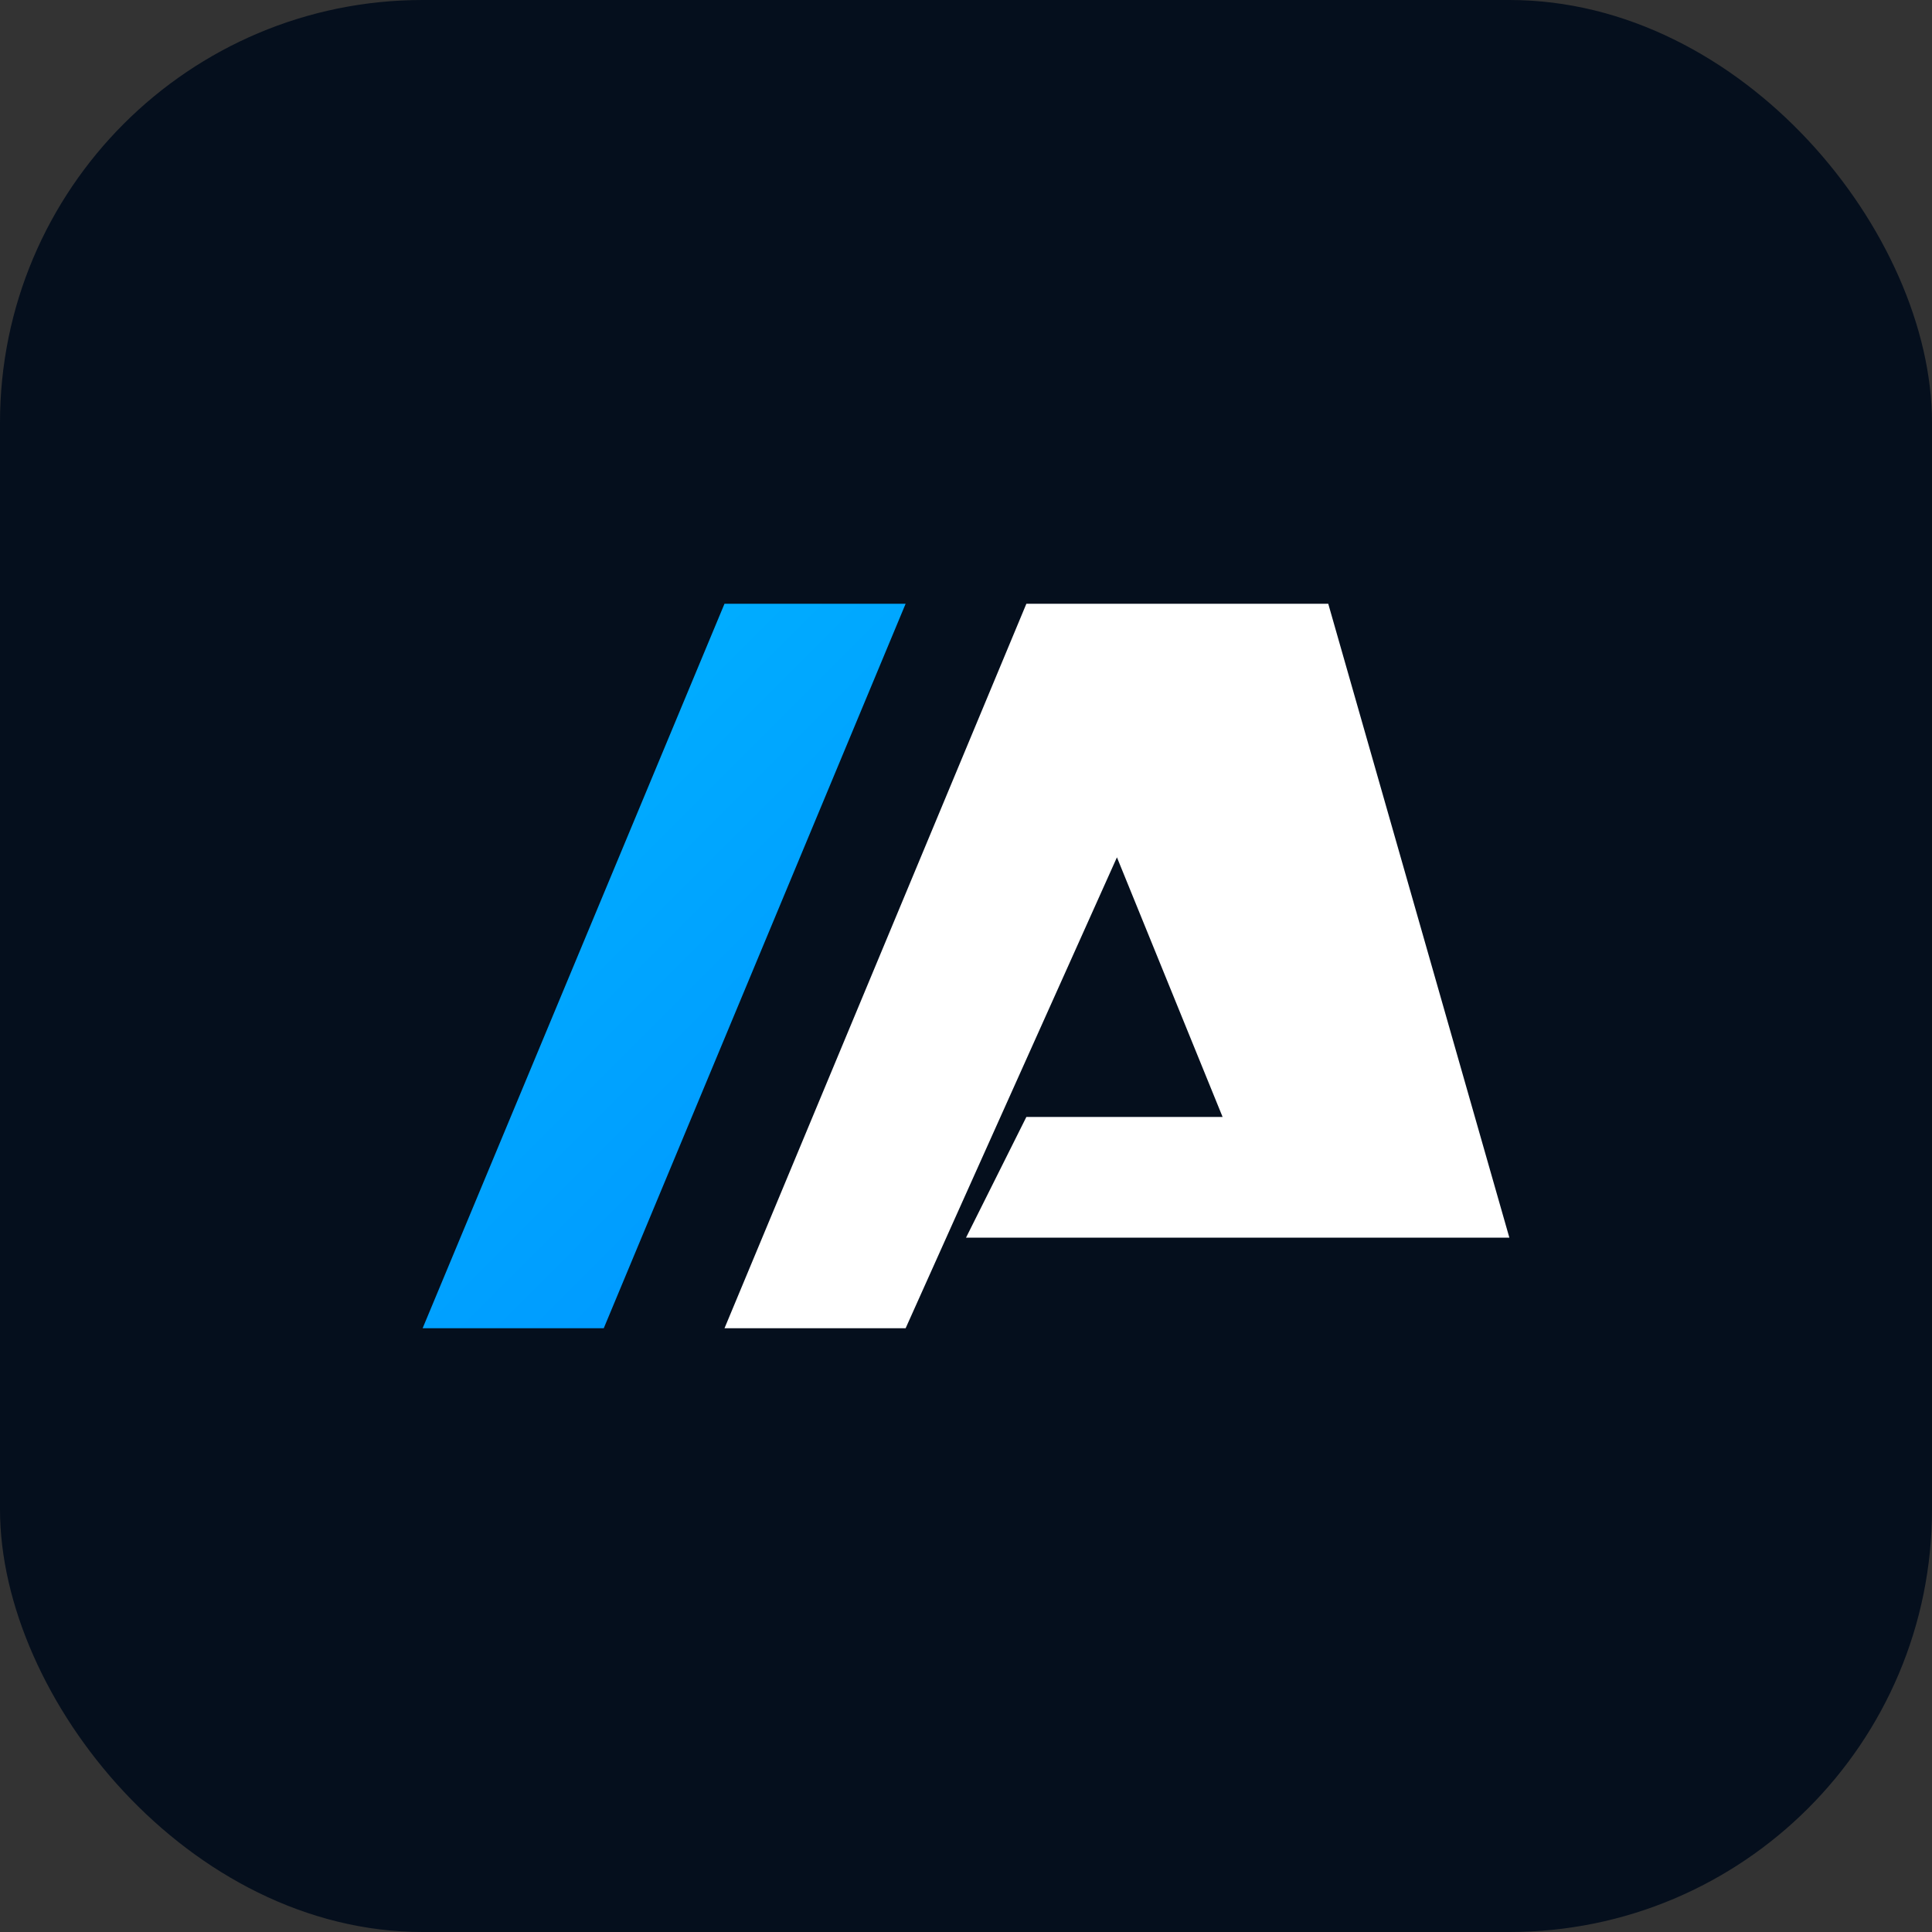
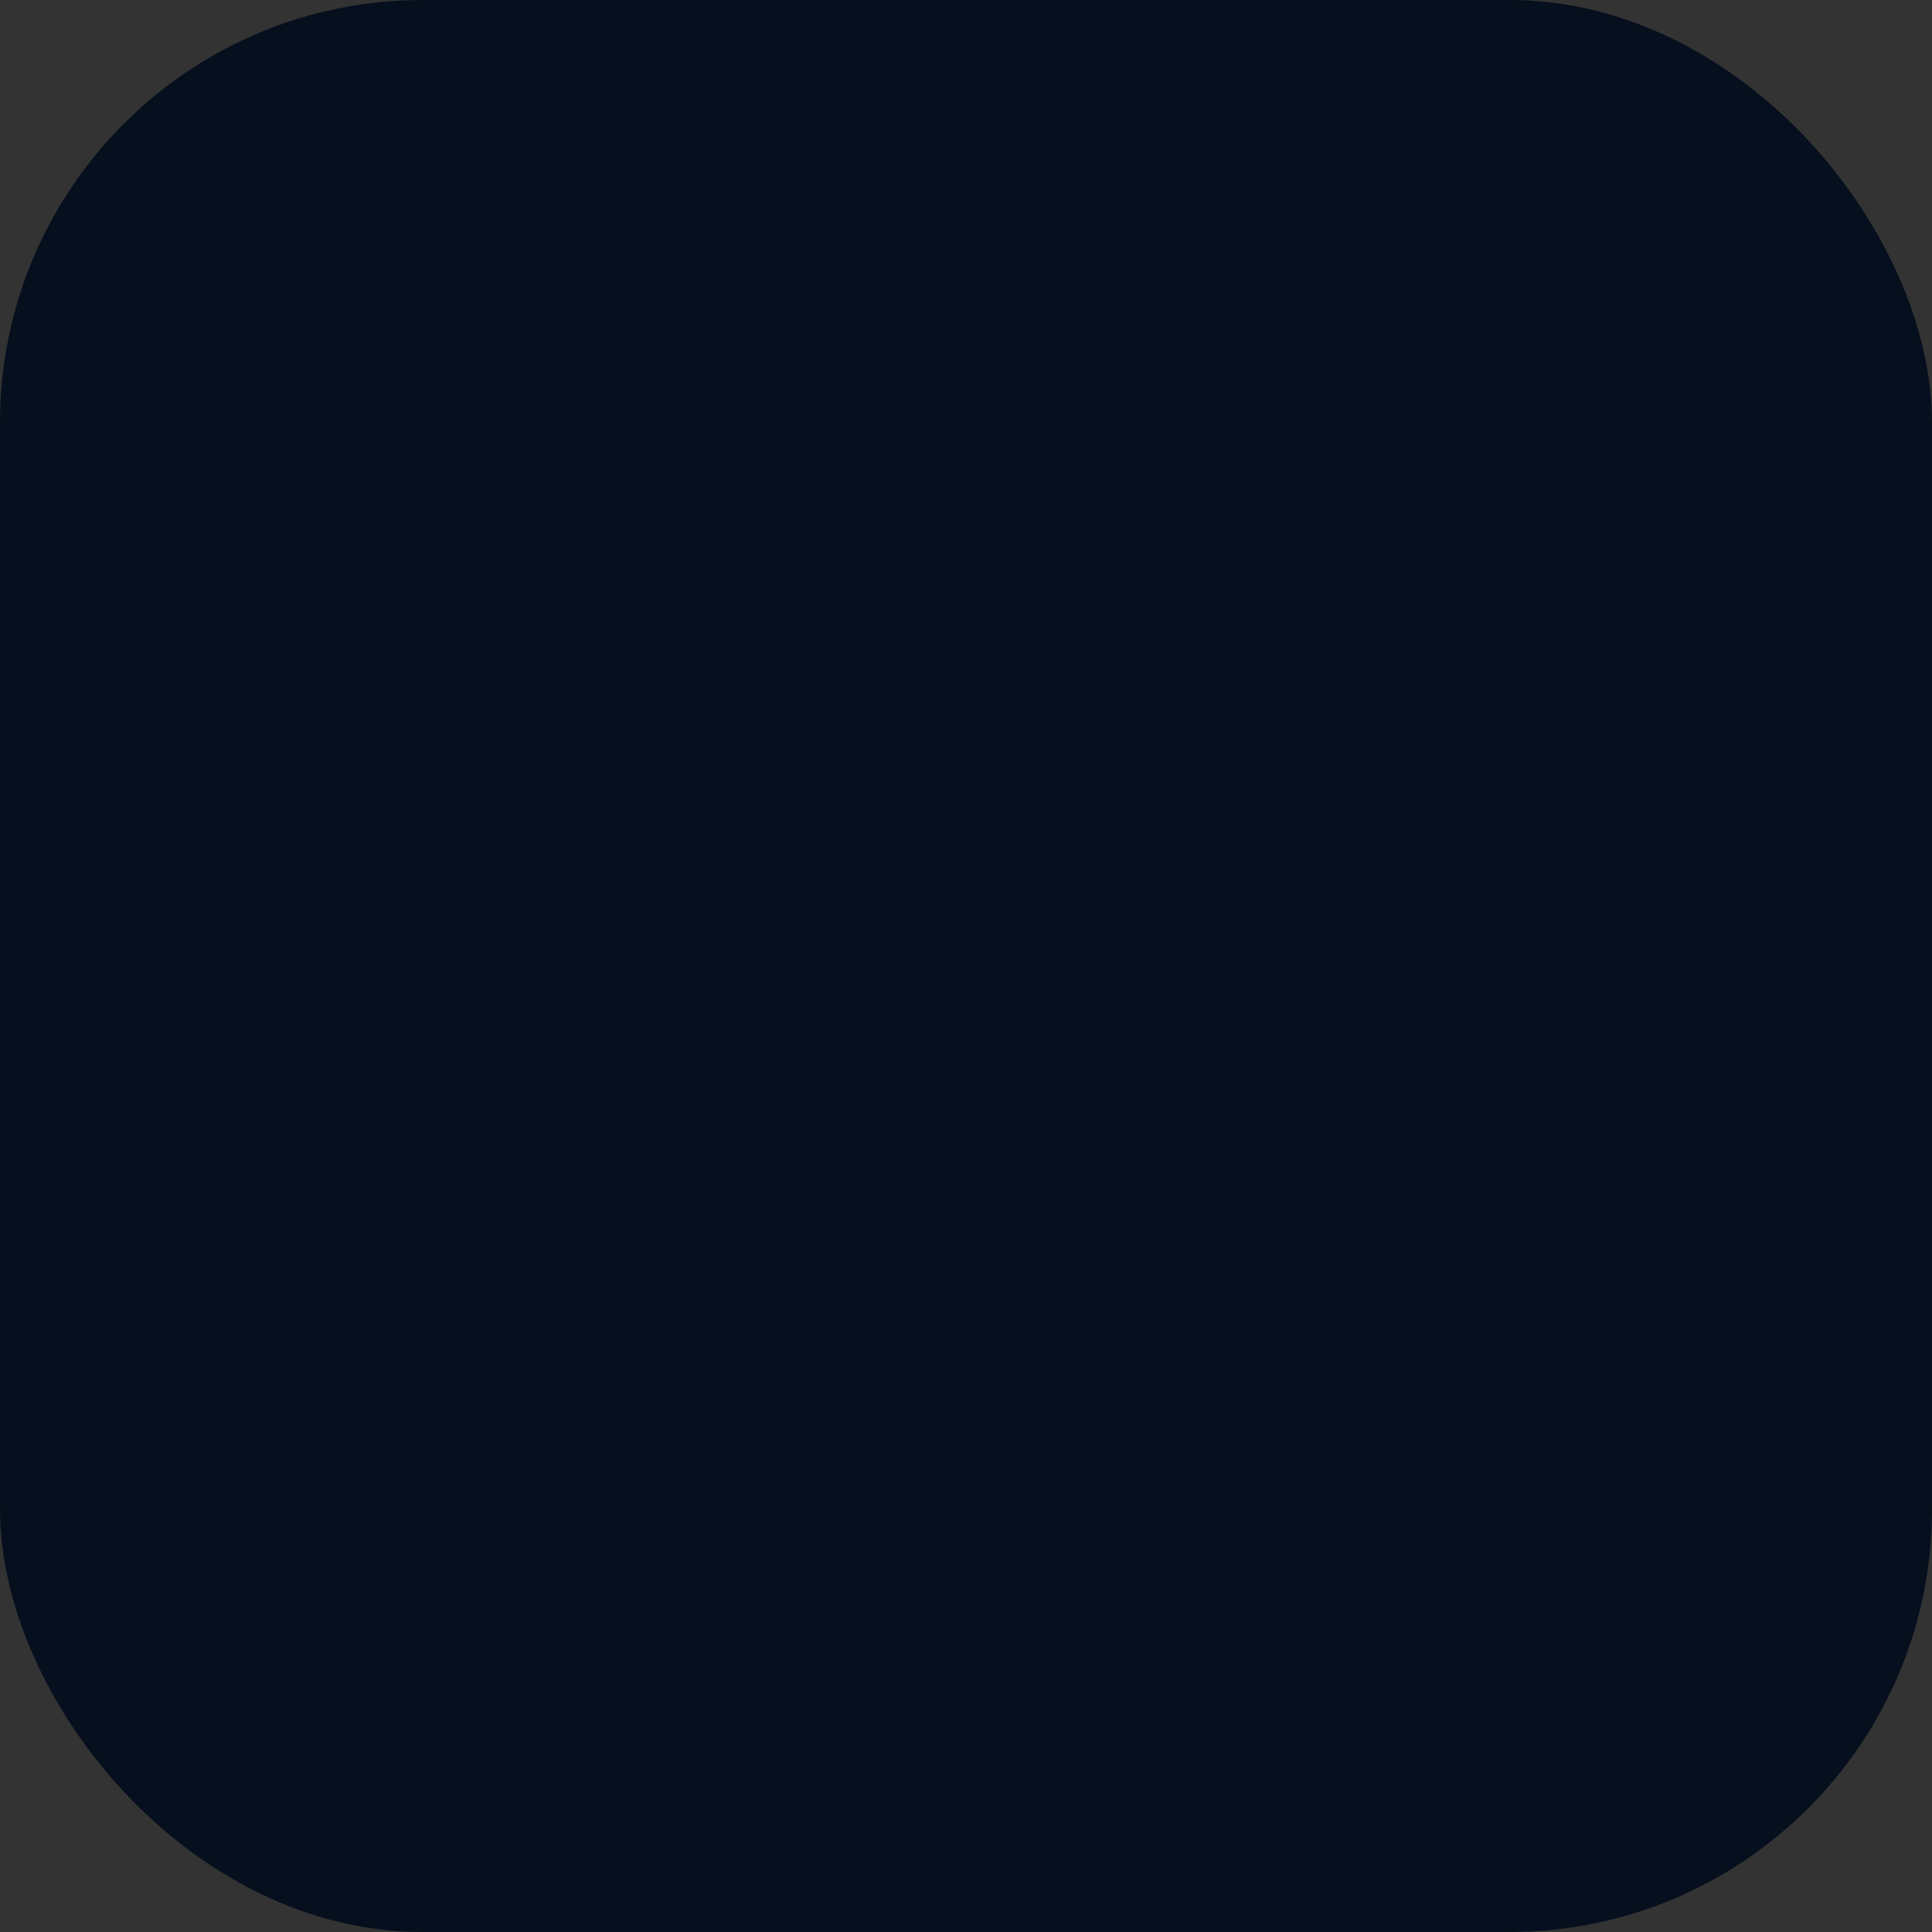
<svg xmlns="http://www.w3.org/2000/svg" viewBox="0 0 64 64" fill="none">
  <rect x="0" y="0" width="64" height="64" fill="#333333" stroke="none" />
  <defs>
    <linearGradient id="g" x1="0" y1="0" x2="64" y2="64" gradientUnits="userSpaceOnUse">
      <stop offset="0" stop-color="#00D1FF" />
      <stop offset="1" stop-color="#0066FF" />
    </linearGradient>
  </defs>
  <rect width="64" height="64" rx="14" fill="#050F1D" />
-   <path d="M20 44L30 20H24L14 44H20Z" fill="url(#g)" />
-   <path d="M44 20H34L24 44H30L37 28.4L40.5 37H34L32 41H50L44 20Z" fill="white" />
</svg>